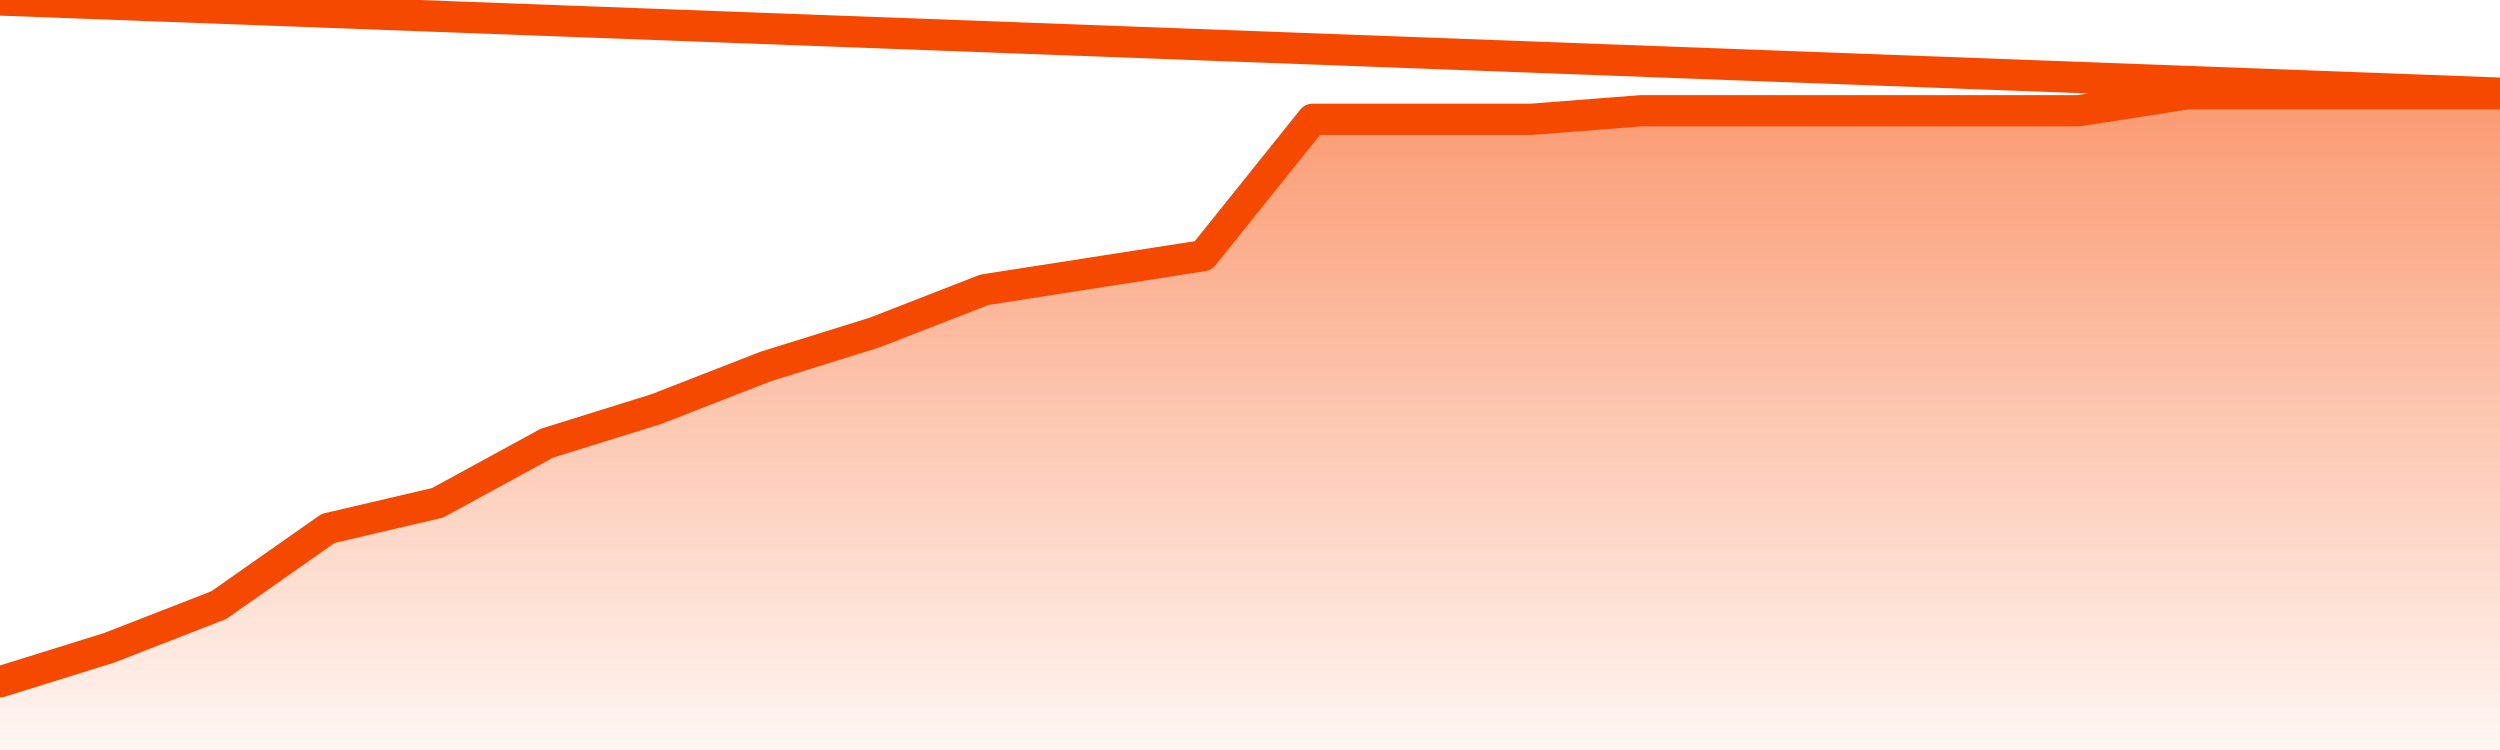
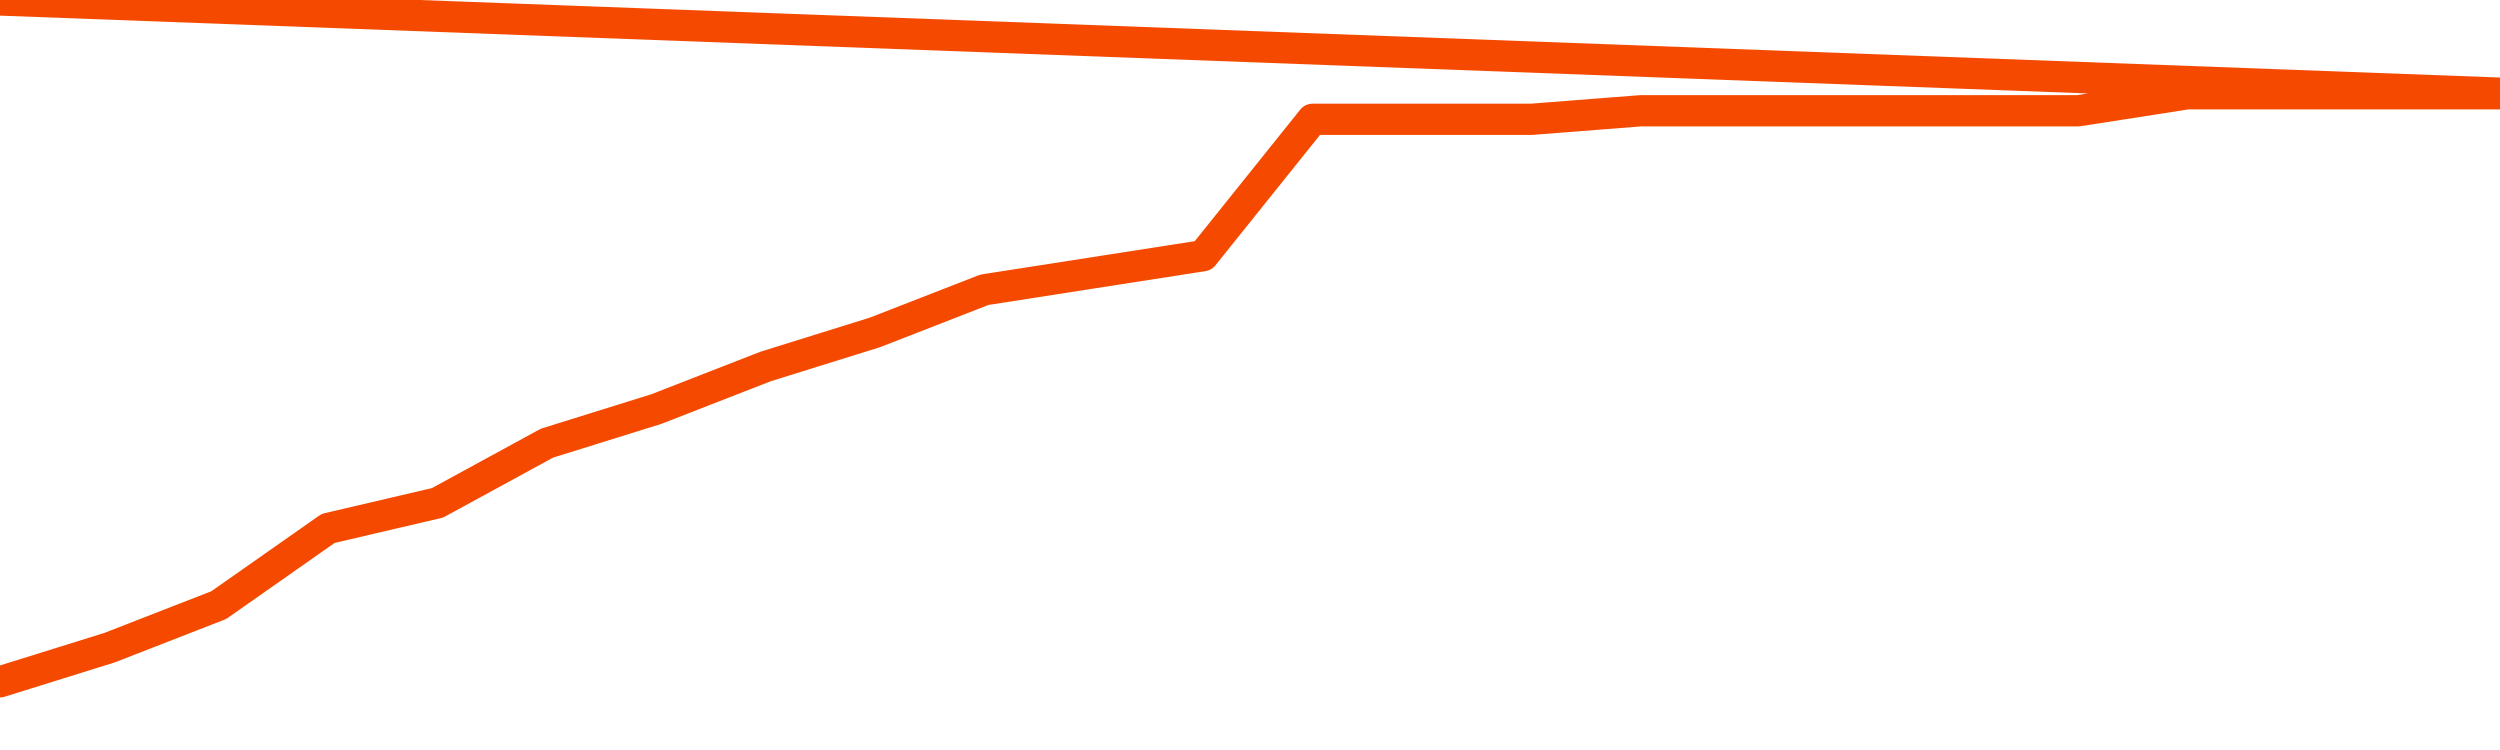
<svg xmlns="http://www.w3.org/2000/svg" version="1.1" width="80" height="24" viewBox="0 0 80 24">
  <defs>
    <linearGradient x1=".5" x2=".5" y2="1" id="gradient">
      <stop offset="0" stop-color="#F64900" />
      <stop offset="1" stop-color="#f64900" stop-opacity="0" />
    </linearGradient>
  </defs>
-   <path fill="url(#gradient)" fill-opacity="0.56" stroke="none" d="M 0,26 0.0,21.818 3.5,20.727 7.0,19.364 10.5,16.909 14.0,16.091 17.5,14.182 21.0,13.091 24.5,11.727 28.0,10.636 31.5,9.273 35.0,8.727 38.5,8.182 42.0,3.818 45.5,3.818 49.0,3.818 52.5,3.545 56.0,3.545 59.5,3.545 63.0,3.545 66.5,3.545 70.0,3.0 73.5,3.0 77.0,3.0 80.5,3.0 82,26 Z" />
  <path fill="none" stroke="#F64900" stroke-width="1" stroke-linejoin="round" stroke-linecap="round" d="M 0.0,21.818 3.5,20.727 7.0,19.364 10.5,16.909 14.0,16.091 17.5,14.182 21.0,13.091 24.5,11.727 28.0,10.636 31.5,9.273 35.0,8.727 38.5,8.182 42.0,3.818 45.5,3.818 49.0,3.818 52.5,3.545 56.0,3.545 59.5,3.545 63.0,3.545 66.5,3.545 70.0,3.0 73.5,3.0 77.0,3.0 80.5,3.0.join(' ') }" />
</svg>